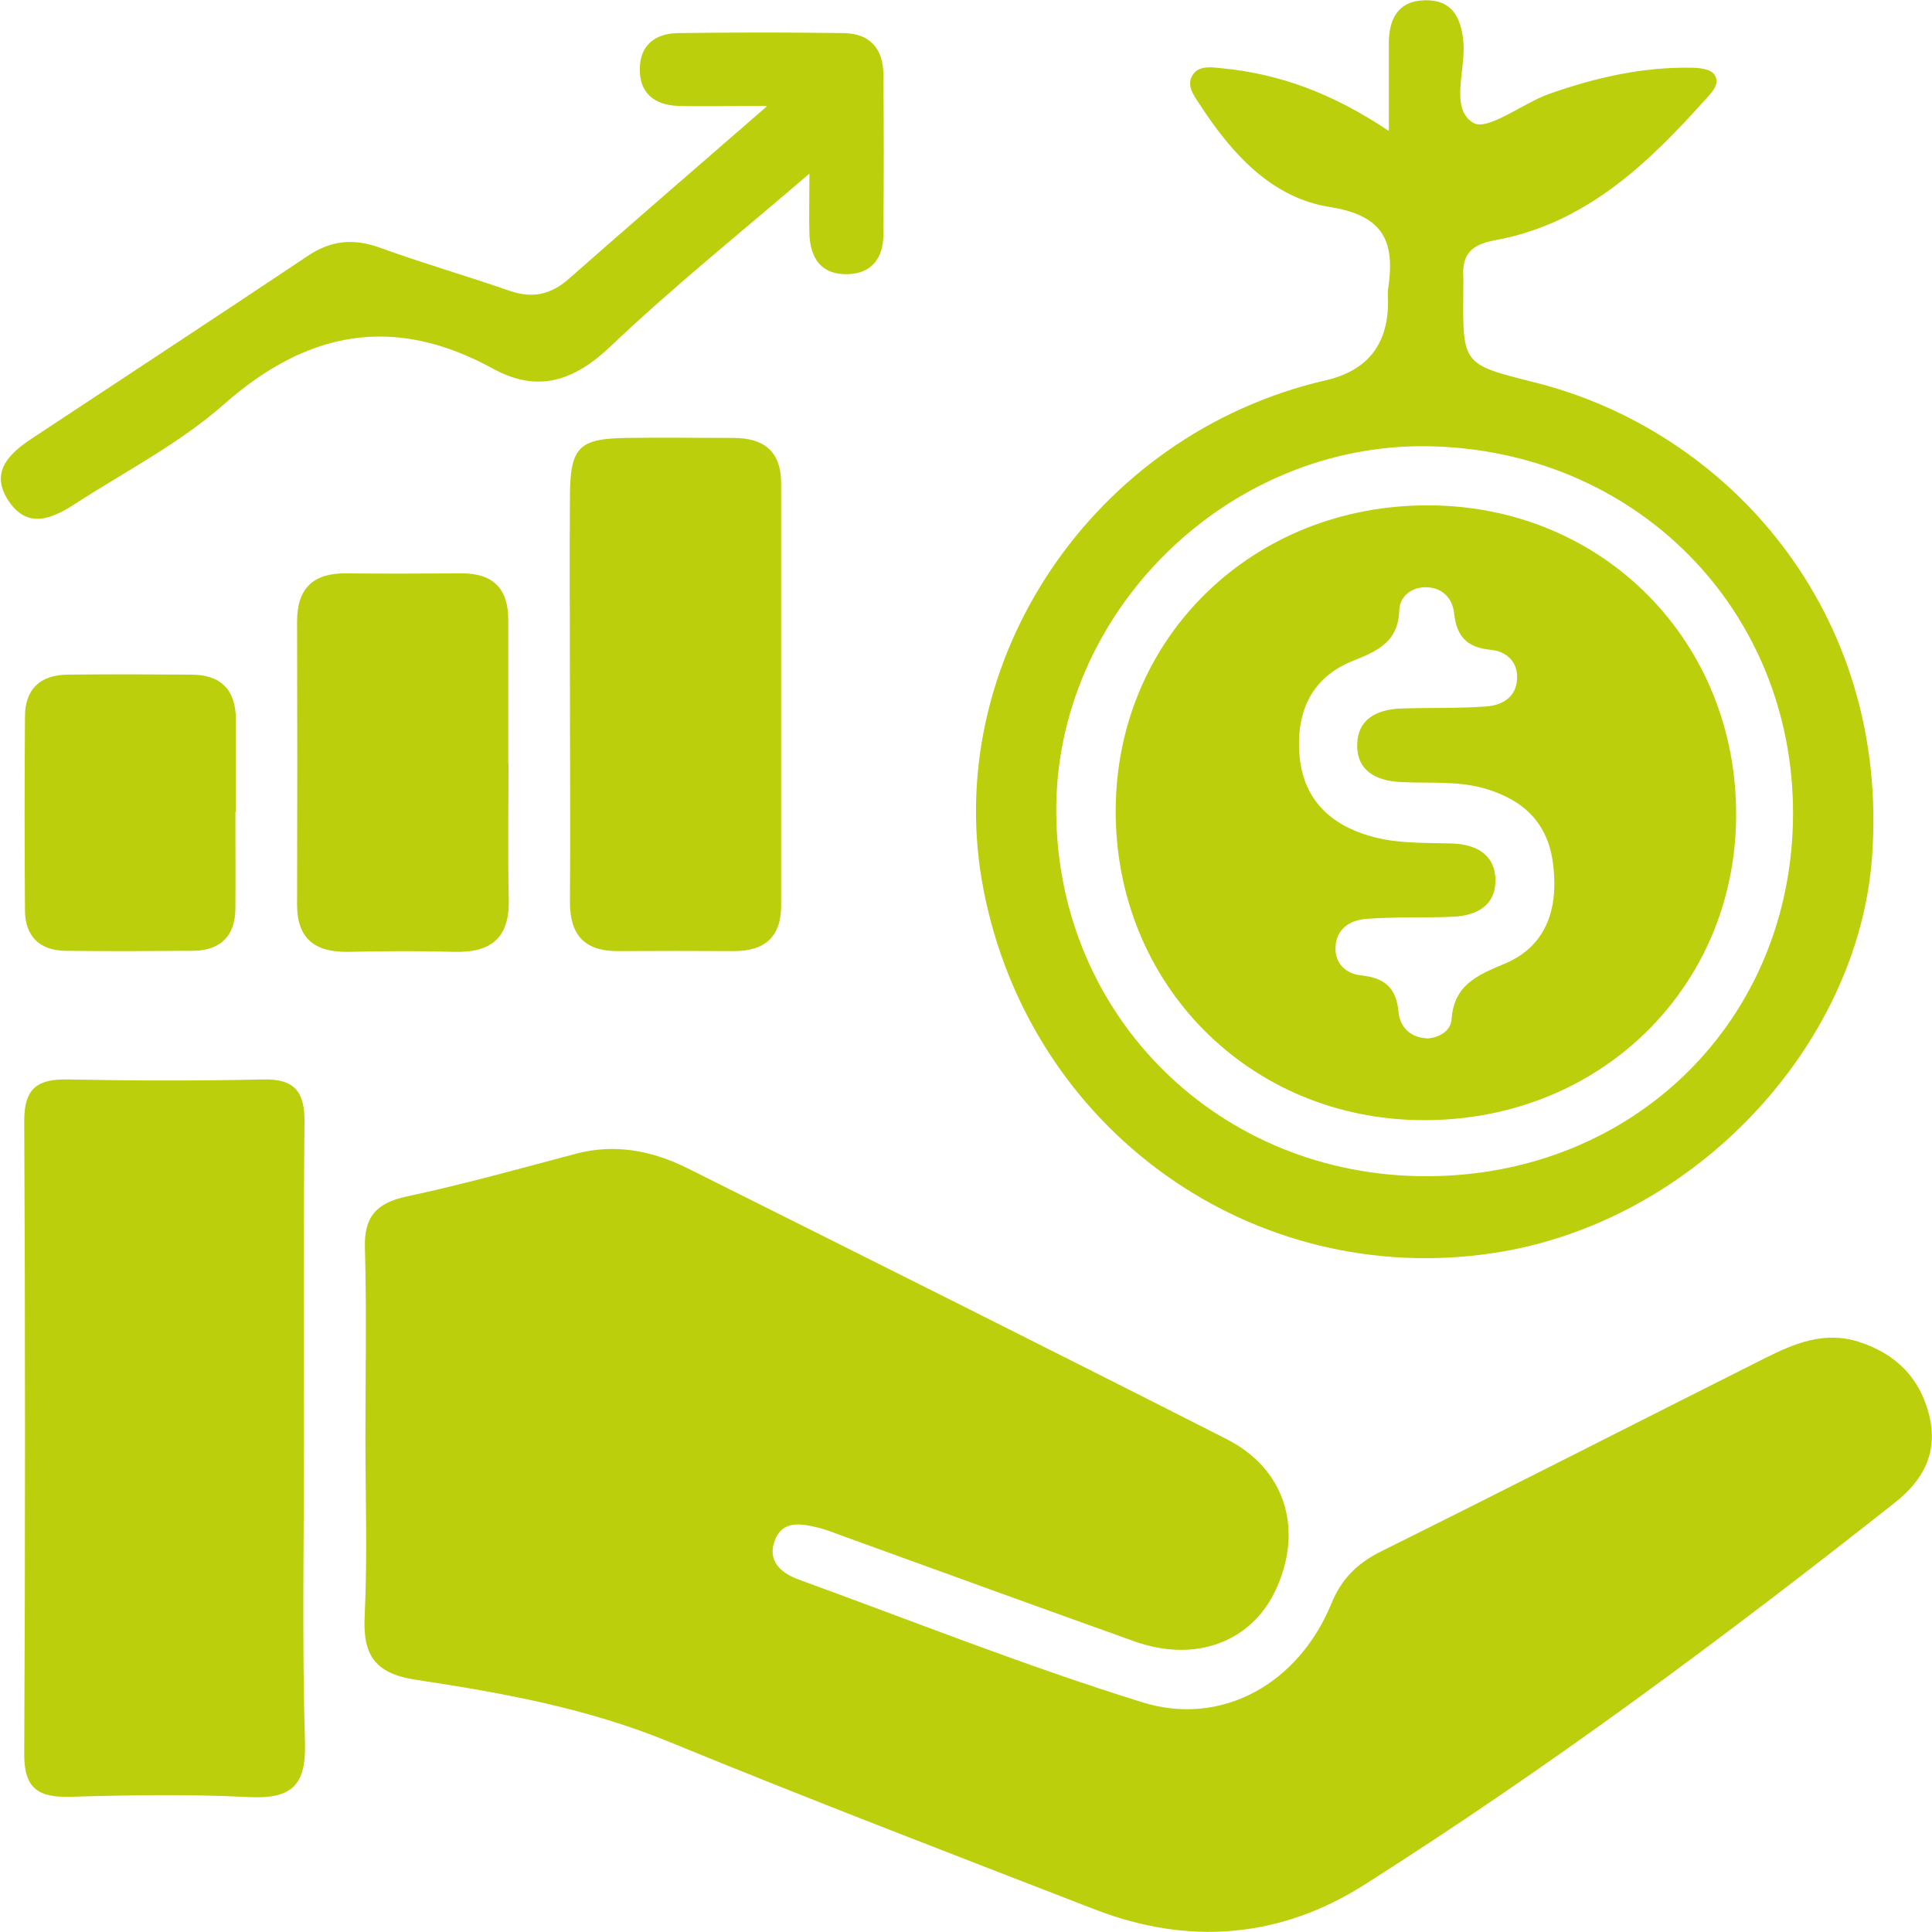
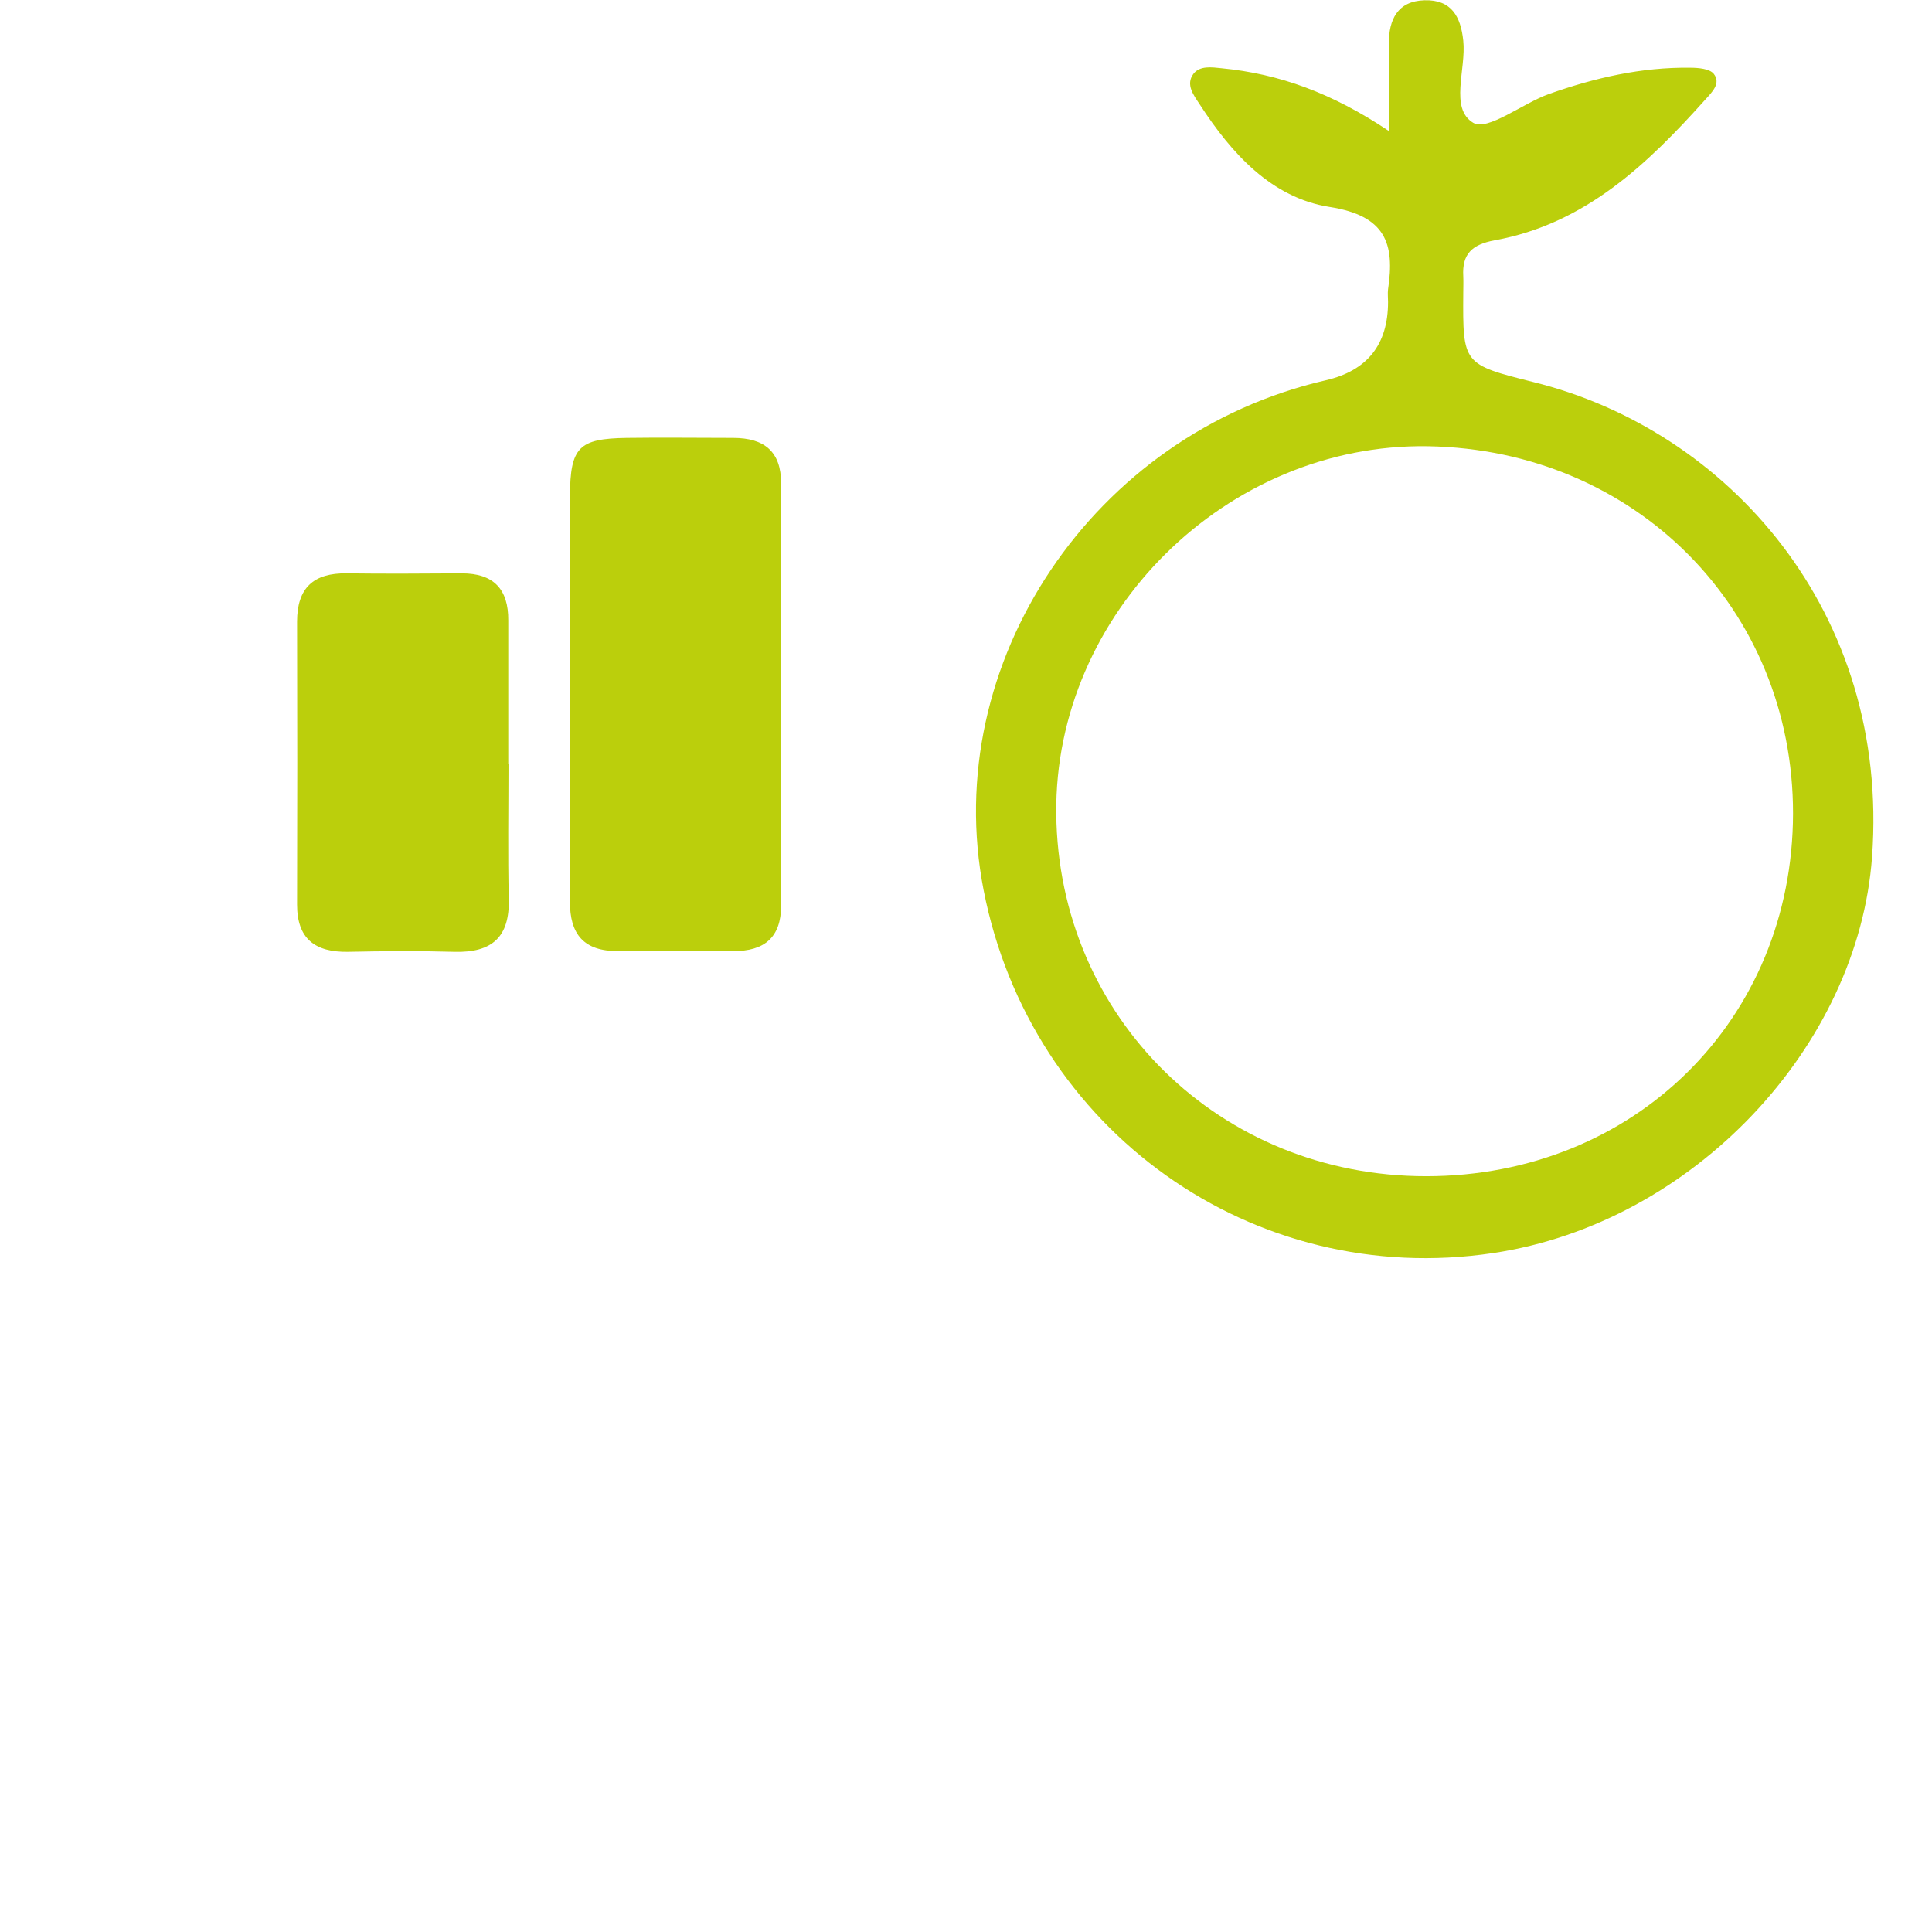
<svg xmlns="http://www.w3.org/2000/svg" width="42" height="42" viewBox="0 0 42 42" fill="none">
  <g clip-path="url(#clip0_1985_23393)">
-     <path d="M7.944 31.267C7.944 29.888 7.972 28.515 7.933 27.136C7.911 26.455 8.177 26.152 8.842 26.01C10.079 25.746 11.298 25.405 12.518 25.081C13.372 24.856 14.176 25.015 14.941 25.394C18.855 27.35 22.768 29.305 26.671 31.288C27.924 31.926 28.329 33.206 27.764 34.496C27.248 35.683 26.012 36.161 24.665 35.683C22.575 34.936 20.49 34.178 18.4 33.42C18.195 33.348 17.995 33.261 17.79 33.211C17.424 33.123 17.014 33.035 16.842 33.491C16.681 33.925 16.964 34.189 17.347 34.332C19.836 35.238 22.303 36.221 24.836 37.007C26.566 37.545 28.229 36.595 28.939 34.87C29.166 34.315 29.504 33.986 30.031 33.722C32.819 32.338 35.591 30.92 38.369 29.525C39.006 29.207 39.655 28.932 40.403 29.168C41.207 29.426 41.728 29.943 41.934 30.745C42.139 31.547 41.834 32.162 41.191 32.667C37.471 35.606 33.668 38.429 29.66 40.973C27.825 42.137 25.84 42.297 23.805 41.511C20.701 40.308 17.591 39.116 14.514 37.853C12.751 37.133 10.905 36.798 9.048 36.518C8.133 36.38 7.883 35.969 7.928 35.112C7.989 33.832 7.944 32.541 7.944 31.256V31.267Z" fill="#BBCF0C" />
    <path d="M30.192 2.834C30.192 2.093 30.192 1.516 30.192 0.945C30.192 0.429 30.38 0.022 30.968 0.006C31.55 -0.011 31.755 0.357 31.81 0.884C31.877 1.505 31.506 2.357 32.027 2.67C32.337 2.856 33.102 2.247 33.673 2.043C34.666 1.692 35.686 1.456 36.75 1.472C36.922 1.472 37.166 1.494 37.255 1.604C37.421 1.813 37.21 2.011 37.077 2.159C35.813 3.571 34.46 4.867 32.492 5.224C31.993 5.317 31.783 5.526 31.81 6.004C31.816 6.125 31.81 6.251 31.81 6.372C31.799 7.916 31.799 7.921 33.335 8.306C37.554 9.349 41.085 13.293 40.697 18.627C40.398 22.752 36.811 26.587 32.465 27.24C27.242 28.026 22.403 24.581 21.383 19.352C20.418 14.408 23.761 9.432 28.822 8.267C29.724 8.058 30.175 7.491 30.175 6.564C30.175 6.471 30.164 6.378 30.175 6.29C30.325 5.295 30.125 4.691 28.905 4.499C27.642 4.301 26.771 3.334 26.084 2.274C25.951 2.071 25.768 1.84 25.945 1.604C26.084 1.423 26.344 1.461 26.555 1.483C27.808 1.604 28.955 2.021 30.181 2.84L30.192 2.834ZM38.979 17.688C38.984 13.238 35.547 9.778 31.045 9.701C26.666 9.629 22.918 13.332 22.962 17.688C23.007 22.126 26.522 25.57 31.001 25.57C35.53 25.57 38.973 22.165 38.979 17.682V17.688Z" fill="#BBCF0C" />
-     <path d="M6.608 31.277C6.608 33.48 6.564 35.683 6.63 37.886C6.658 38.836 6.32 39.111 5.405 39.067C4.114 39.001 2.811 39.023 1.519 39.061C0.826 39.078 0.521 38.874 0.527 38.127C0.549 33.541 0.549 28.948 0.527 24.362C0.527 23.675 0.798 23.455 1.464 23.466C2.883 23.494 4.302 23.499 5.721 23.466C6.42 23.45 6.625 23.747 6.619 24.395C6.597 26.691 6.608 28.981 6.608 31.277Z" fill="#BBCF0C" />
    <path d="M12.39 15.101C12.39 13.661 12.379 12.222 12.39 10.783C12.396 9.717 12.585 9.536 13.621 9.52C14.392 9.509 15.168 9.52 15.938 9.52C16.615 9.52 16.981 9.816 16.981 10.508C16.981 13.568 16.981 16.628 16.981 19.687C16.981 20.379 16.615 20.681 15.938 20.676C15.107 20.671 14.27 20.671 13.438 20.676C12.69 20.681 12.385 20.308 12.39 19.594C12.402 18.094 12.39 16.595 12.39 15.095V15.101Z" fill="#BBCF0C" />
-     <path d="M16.643 2.302C15.828 2.302 15.279 2.318 14.73 2.302C14.231 2.28 13.904 2.027 13.909 1.505C13.909 0.978 14.248 0.725 14.741 0.72C15.944 0.703 17.147 0.703 18.356 0.72C18.916 0.731 19.198 1.066 19.204 1.61C19.215 2.774 19.215 3.933 19.204 5.098C19.204 5.586 18.971 5.938 18.444 5.96C17.862 5.982 17.618 5.625 17.596 5.092C17.585 4.735 17.596 4.378 17.596 3.774C16.027 5.12 14.597 6.268 13.277 7.526C12.474 8.289 11.686 8.547 10.716 8.014C8.56 6.833 6.68 7.19 4.862 8.794C3.903 9.64 2.728 10.245 1.641 10.948C1.148 11.266 0.61 11.519 0.189 10.893C-0.227 10.272 0.189 9.866 0.687 9.536C2.689 8.212 4.701 6.894 6.697 5.559C7.207 5.218 7.7 5.18 8.271 5.389C9.197 5.724 10.145 5.998 11.082 6.323C11.575 6.493 11.975 6.405 12.363 6.064C13.721 4.867 15.09 3.686 16.67 2.313L16.643 2.302Z" fill="#BBCF0C" />
    <path d="M11.054 16.605C11.054 17.583 11.038 18.567 11.06 19.544C11.082 20.368 10.7 20.714 9.879 20.692C9.108 20.67 8.332 20.676 7.562 20.692C6.847 20.703 6.458 20.407 6.458 19.665C6.464 17.616 6.464 15.567 6.458 13.513C6.458 12.782 6.813 12.453 7.54 12.464C8.371 12.475 9.208 12.469 10.04 12.464C10.733 12.464 11.054 12.81 11.049 13.486C11.049 14.524 11.049 15.567 11.049 16.605H11.054Z" fill="#BBCF0C" />
-     <path d="M5.117 17.649C5.117 18.352 5.123 19.055 5.117 19.759C5.111 20.352 4.79 20.665 4.191 20.67C3.265 20.676 2.34 20.681 1.414 20.67C0.859 20.659 0.549 20.352 0.543 19.802C0.532 18.396 0.532 16.99 0.543 15.578C0.543 14.985 0.87 14.672 1.469 14.666C2.367 14.655 3.26 14.661 4.158 14.666C4.801 14.666 5.123 14.996 5.128 15.633C5.128 16.309 5.128 16.979 5.128 17.655L5.117 17.649Z" fill="#BBCF0C" />
-     <path d="M37.742 17.732C37.726 21.483 34.765 24.367 30.934 24.351C27.159 24.34 24.238 21.39 24.254 17.605C24.271 13.854 27.237 10.97 31.062 10.986C34.843 10.997 37.759 13.941 37.742 17.732ZM31.007 22.576C31.289 22.566 31.539 22.406 31.555 22.165C31.605 21.418 32.104 21.203 32.709 20.951C33.629 20.561 33.873 19.753 33.767 18.819C33.668 17.918 33.147 17.397 32.287 17.144C31.683 16.968 31.062 17.034 30.447 17.001C29.931 16.974 29.504 16.77 29.504 16.205C29.504 15.639 29.926 15.425 30.441 15.403C31.056 15.381 31.677 15.403 32.293 15.359C32.648 15.337 32.964 15.166 32.98 14.749C32.997 14.375 32.736 14.161 32.42 14.128C31.899 14.079 31.666 13.848 31.611 13.332C31.578 13.013 31.361 12.766 30.99 12.766C30.663 12.766 30.424 12.986 30.419 13.266C30.397 13.952 29.953 14.15 29.404 14.37C28.523 14.721 28.185 15.457 28.246 16.364C28.301 17.248 28.784 17.836 29.632 18.127C30.258 18.347 30.907 18.319 31.555 18.336C32.071 18.352 32.498 18.561 32.509 19.121C32.52 19.687 32.099 19.907 31.583 19.929C30.968 19.956 30.347 19.929 29.732 19.973C29.377 19.995 29.061 20.16 29.033 20.577C29.011 20.951 29.266 21.17 29.587 21.203C30.097 21.258 30.352 21.467 30.402 21.994C30.43 22.313 30.646 22.555 31.018 22.571L31.007 22.576Z" fill="#BBCF0C" />
  </g>
  <defs>
    <clipPath id="clip0_1985_23393">
      <rect width="42" height="42" fill="white" />
    </clipPath>
  </defs>
</svg>